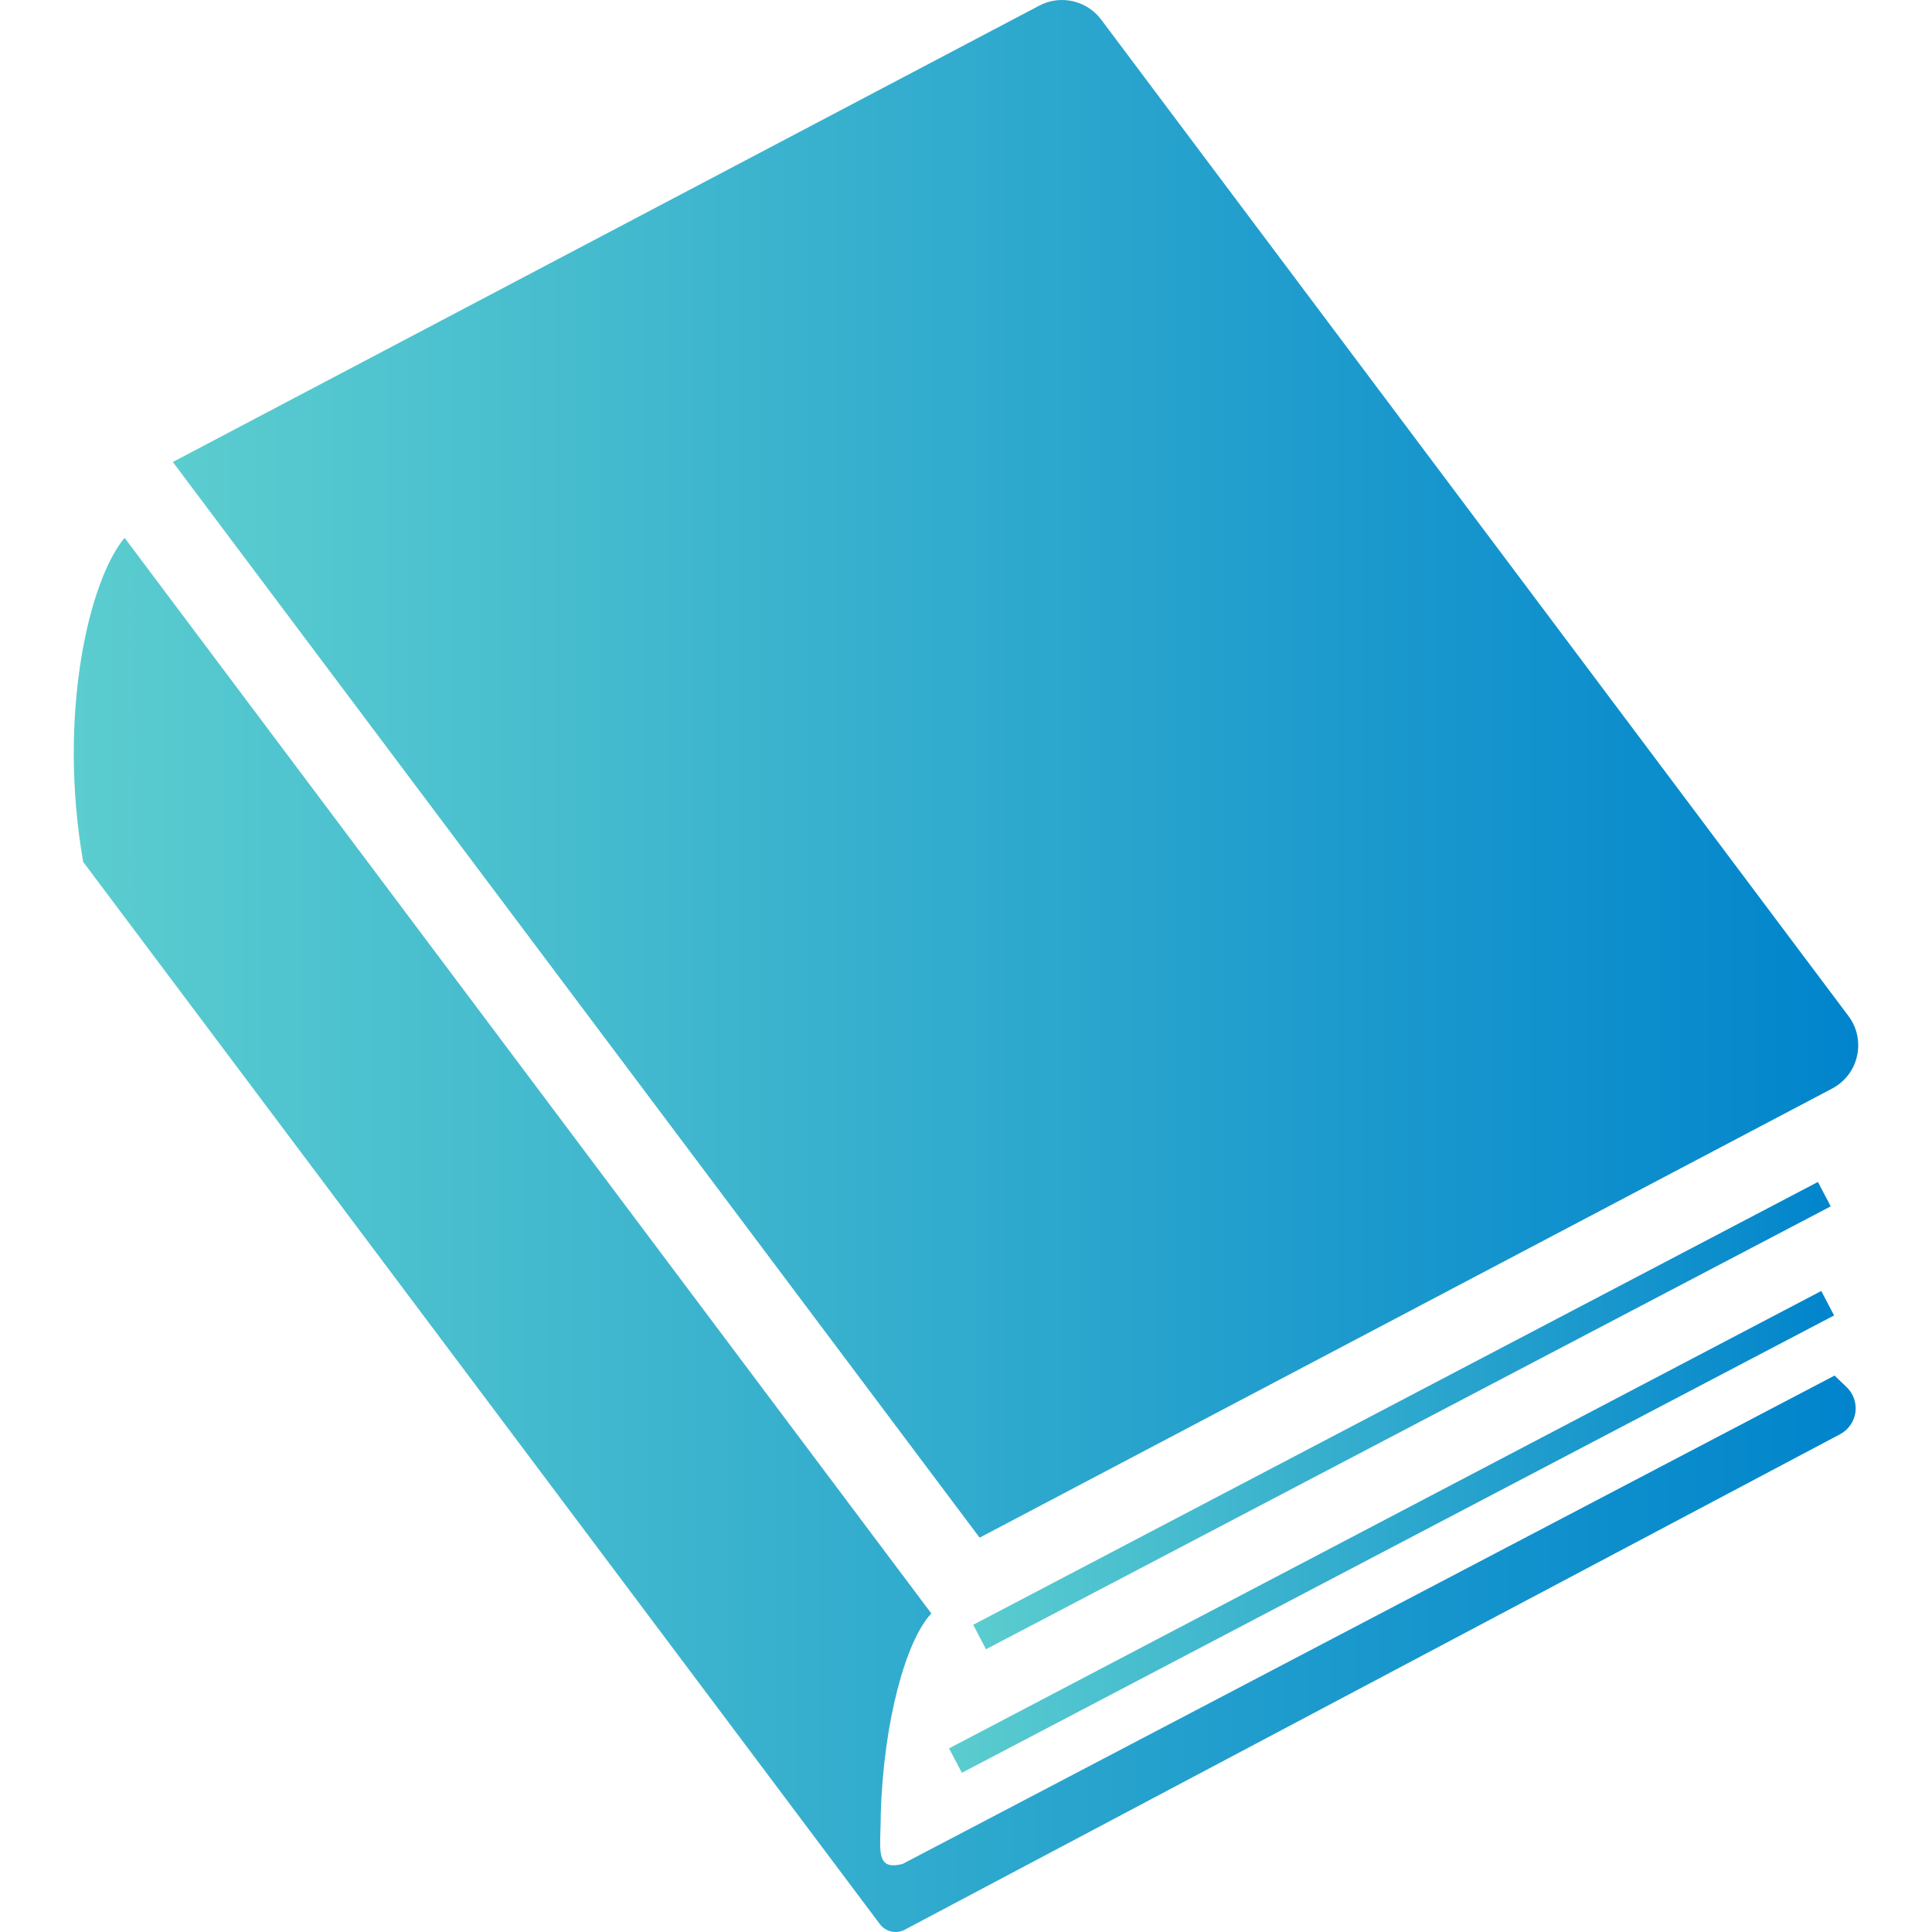
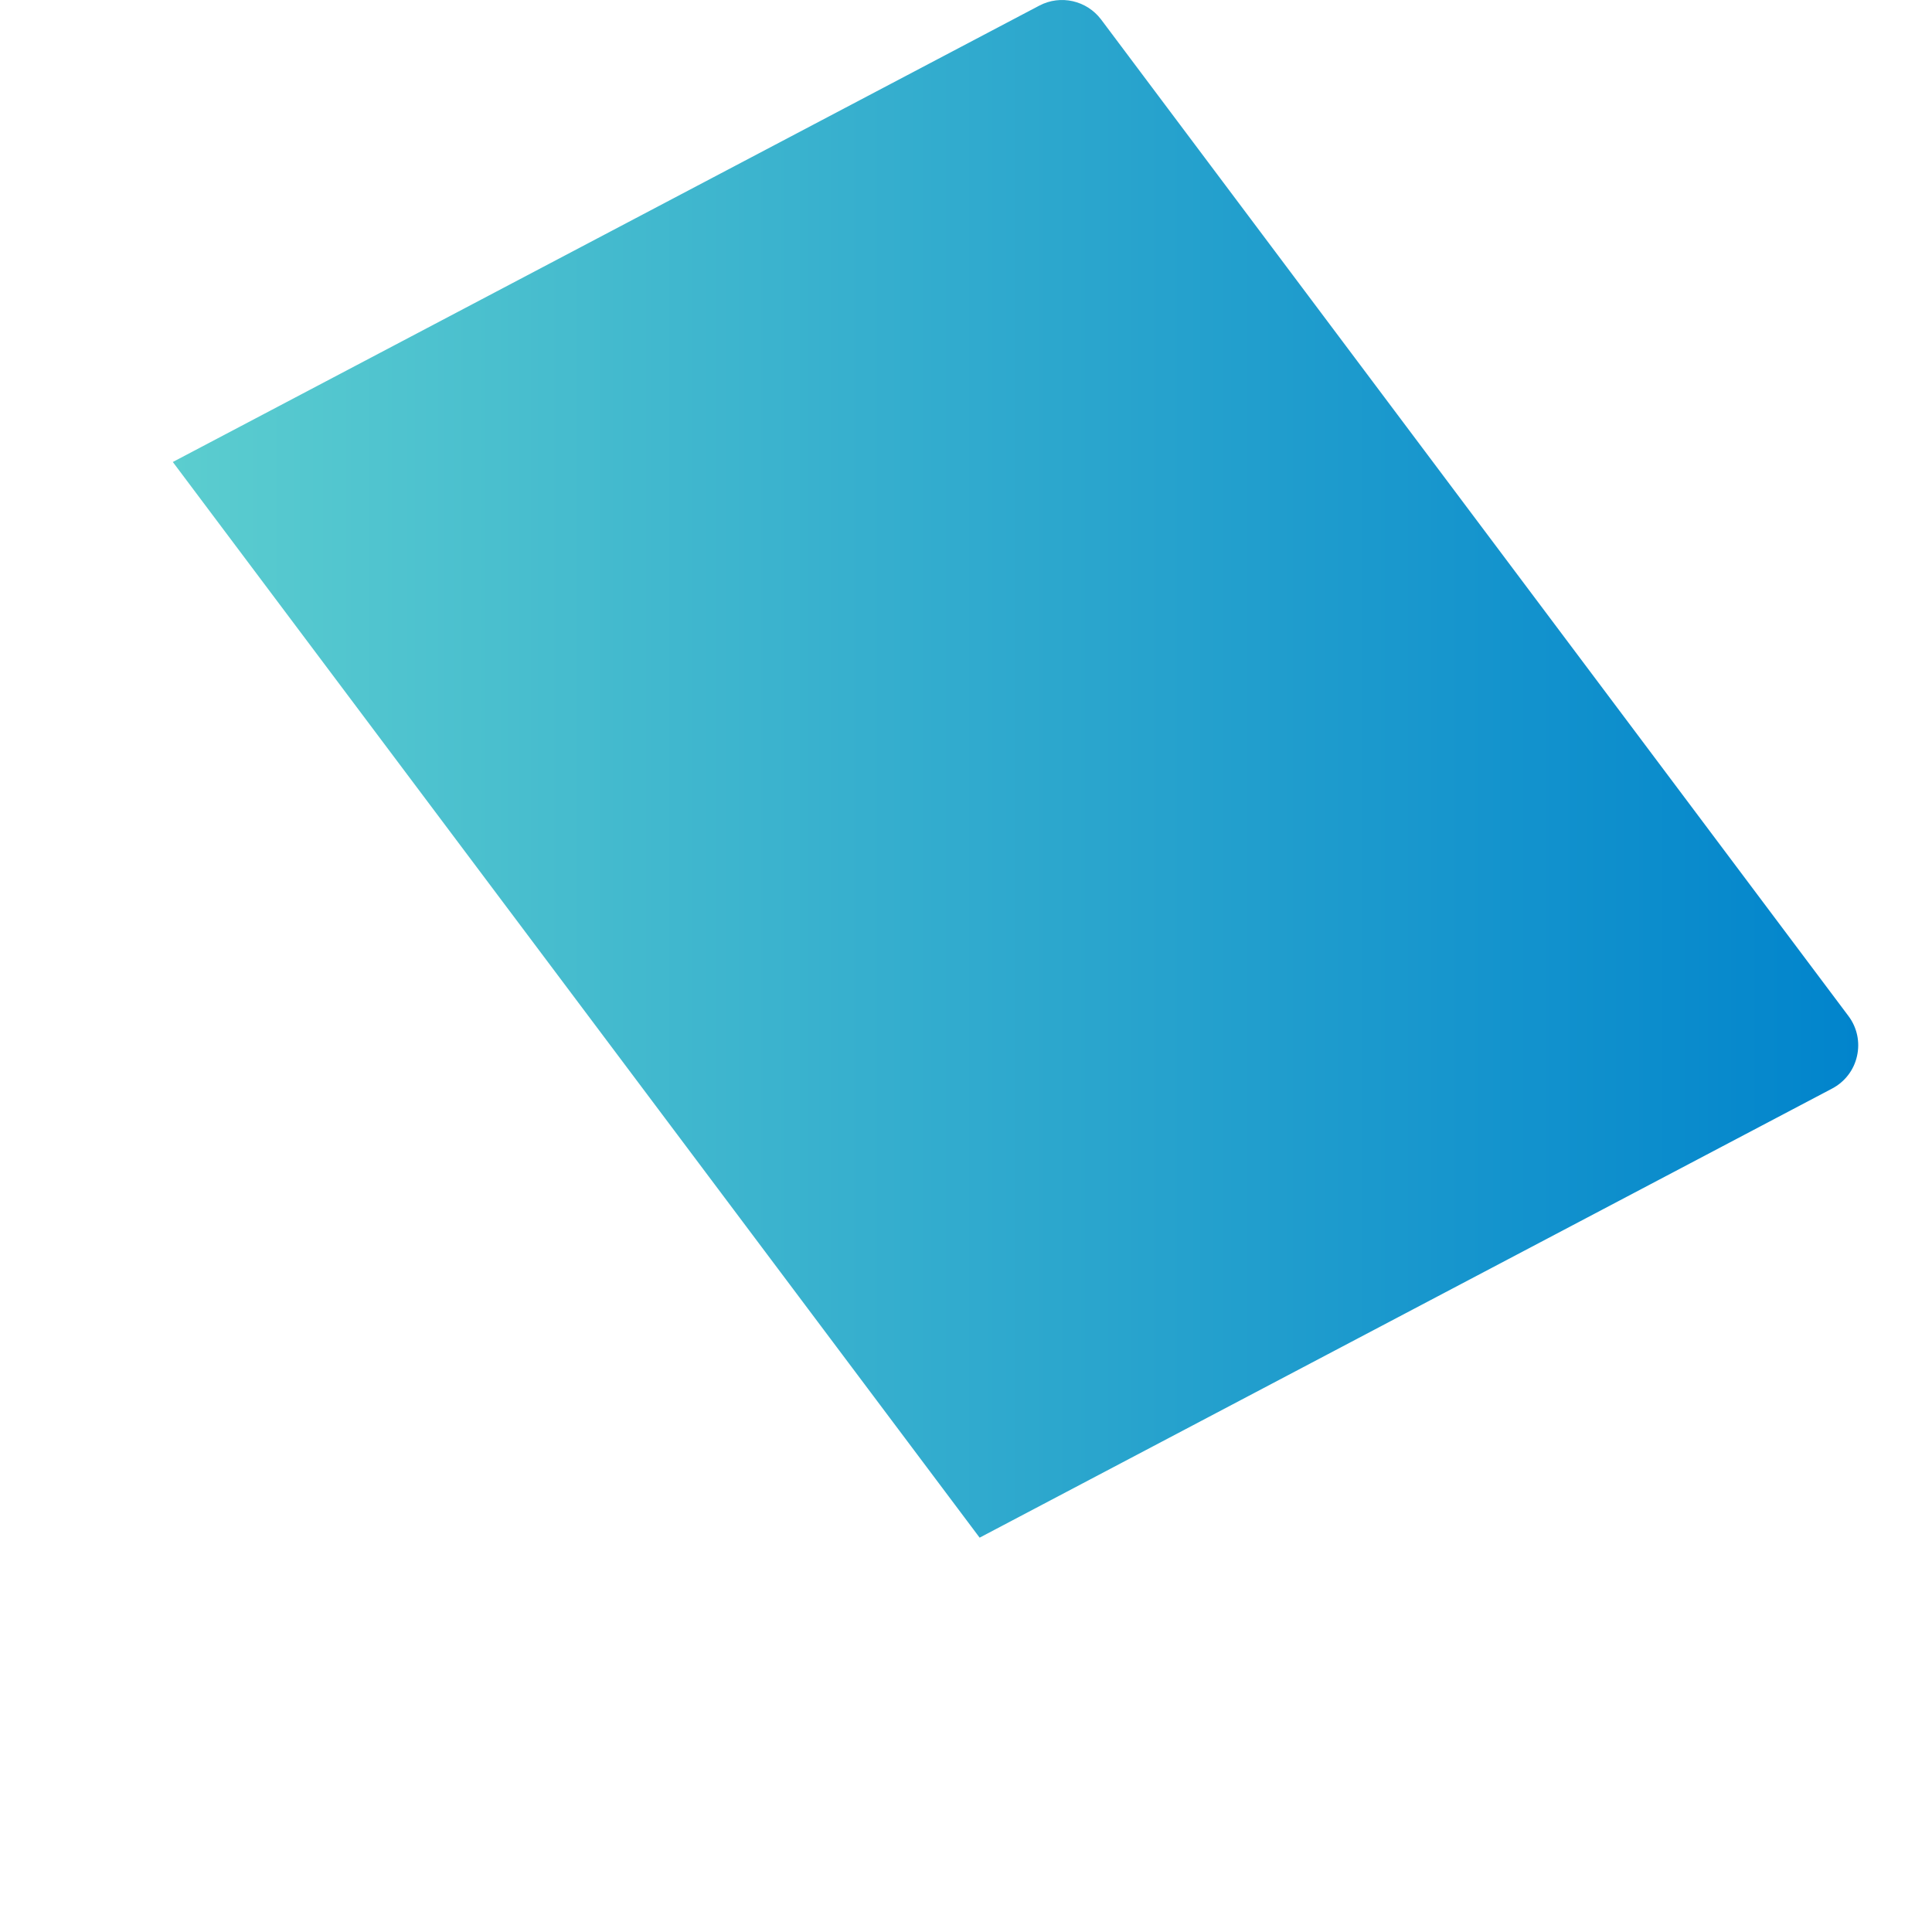
<svg xmlns="http://www.w3.org/2000/svg" version="1.1" id="_x32_" x="0px" y="0px" width="512px" height="512px" viewBox="0 0 512 512" enable-background="new 0 0 512 512" xml:space="preserve">
  <g>
    <linearGradient id="SVGID_1_" gradientUnits="userSpaceOnUse" x1="45.798" y1="203.748" x2="492.449" y2="203.748">
      <stop offset="0" style="stop-color:#5BCDCF" />
      <stop offset="1" style="stop-color:#0184CC" />
    </linearGradient>
    <path fill="url(#SVGID_1_)" d="M489.86,269.259L291.814,5.181c-3.828-5.078-10.767-6.656-16.392-3.688L45.798,122.431   l213.813,285.063l225.921-119.016c3.358-1.767,5.78-4.906,6.594-8.609C492.97,276.166,492.142,272.291,489.86,269.259z" />
    <linearGradient id="SVGID_2_" gradientUnits="userSpaceOnUse" x1="257.908" y1="375.15" x2="485.157" y2="375.15">
      <stop offset="0" style="stop-color:#5BCDCF" />
      <stop offset="1" style="stop-color:#0184CC" />
    </linearGradient>
-     <polygon fill="url(#SVGID_2_)" points="481.767,313.229 257.908,430.587 261.298,437.071 485.157,319.697  " />
    <linearGradient id="SVGID_3_" gradientUnits="userSpaceOnUse" x1="251.501" y1="405.963" x2="486.048" y2="405.963">
      <stop offset="0" style="stop-color:#5BCDCF" />
      <stop offset="1" style="stop-color:#0184CC" />
    </linearGradient>
-     <polygon fill="url(#SVGID_3_)" points="254.908,469.806 486.048,348.604 482.657,342.119 251.501,463.337  " />
    <linearGradient id="SVGID_4_" gradientUnits="userSpaceOnUse" x1="19.551" y1="327.262" x2="491.774" y2="327.262">
      <stop offset="0" style="stop-color:#5BCDCF" />
      <stop offset="1" style="stop-color:#0184CC" />
    </linearGradient>
-     <path fill="url(#SVGID_4_)" d="M486.173,364.541L239.205,493.962c-7.5,1.906-5.781-3.953-5.797-13.125   c0.703-24.656,6.719-46.203,13.406-53.25L33.017,142.525c-9.547,11.453-17.766,47.094-10.969,85.891l211.141,281.515   c1.531,2.031,4.328,2.656,6.563,1.47l247.875-131.312c2.203-1.172,3.719-3.328,4.078-5.797c0.328-2.469-0.516-4.953-2.328-6.688   L486.173,364.541z" />
  </g>
</svg>